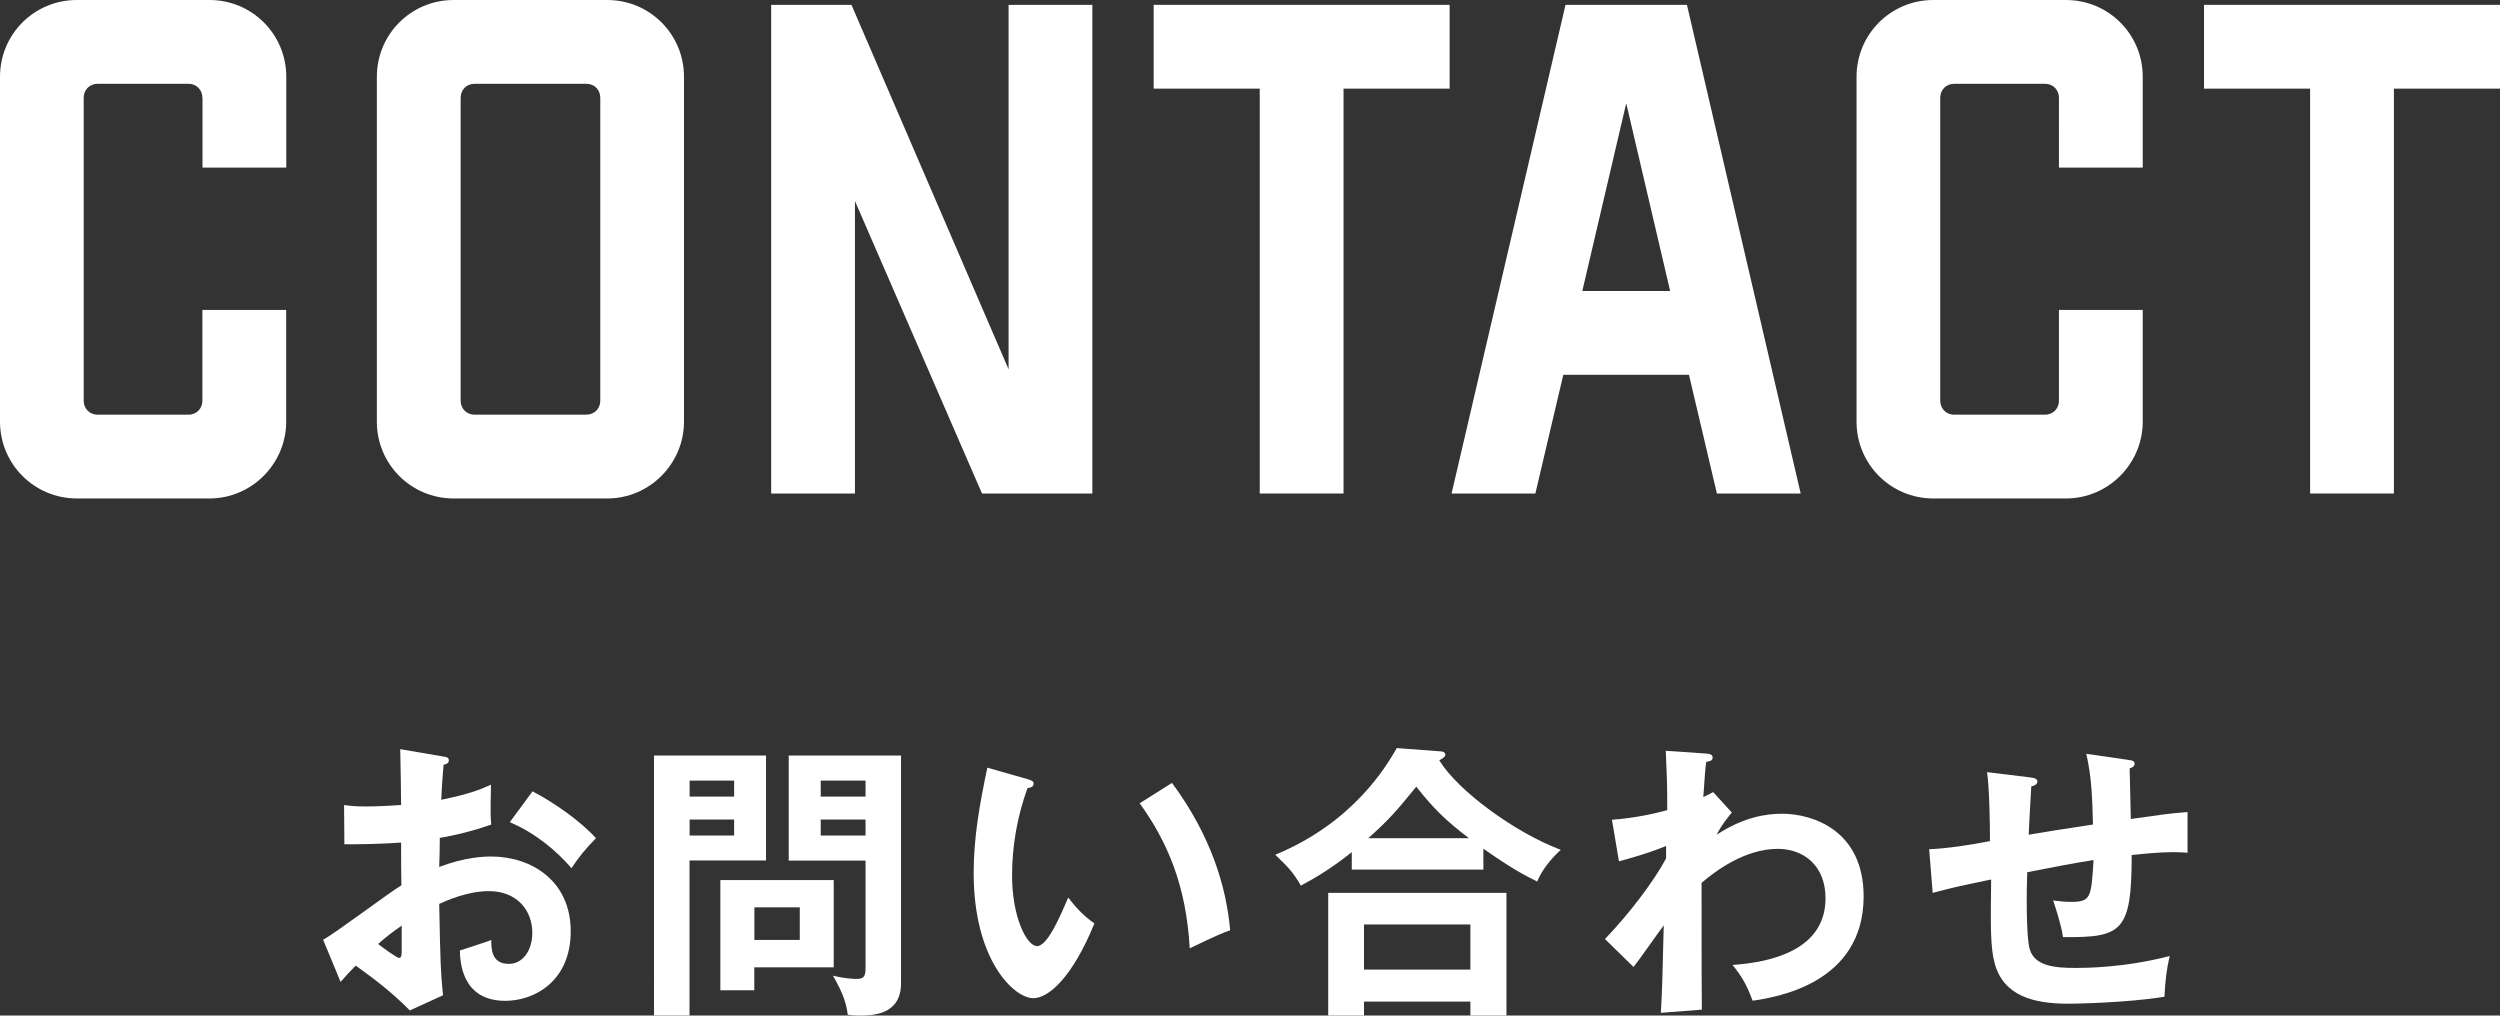
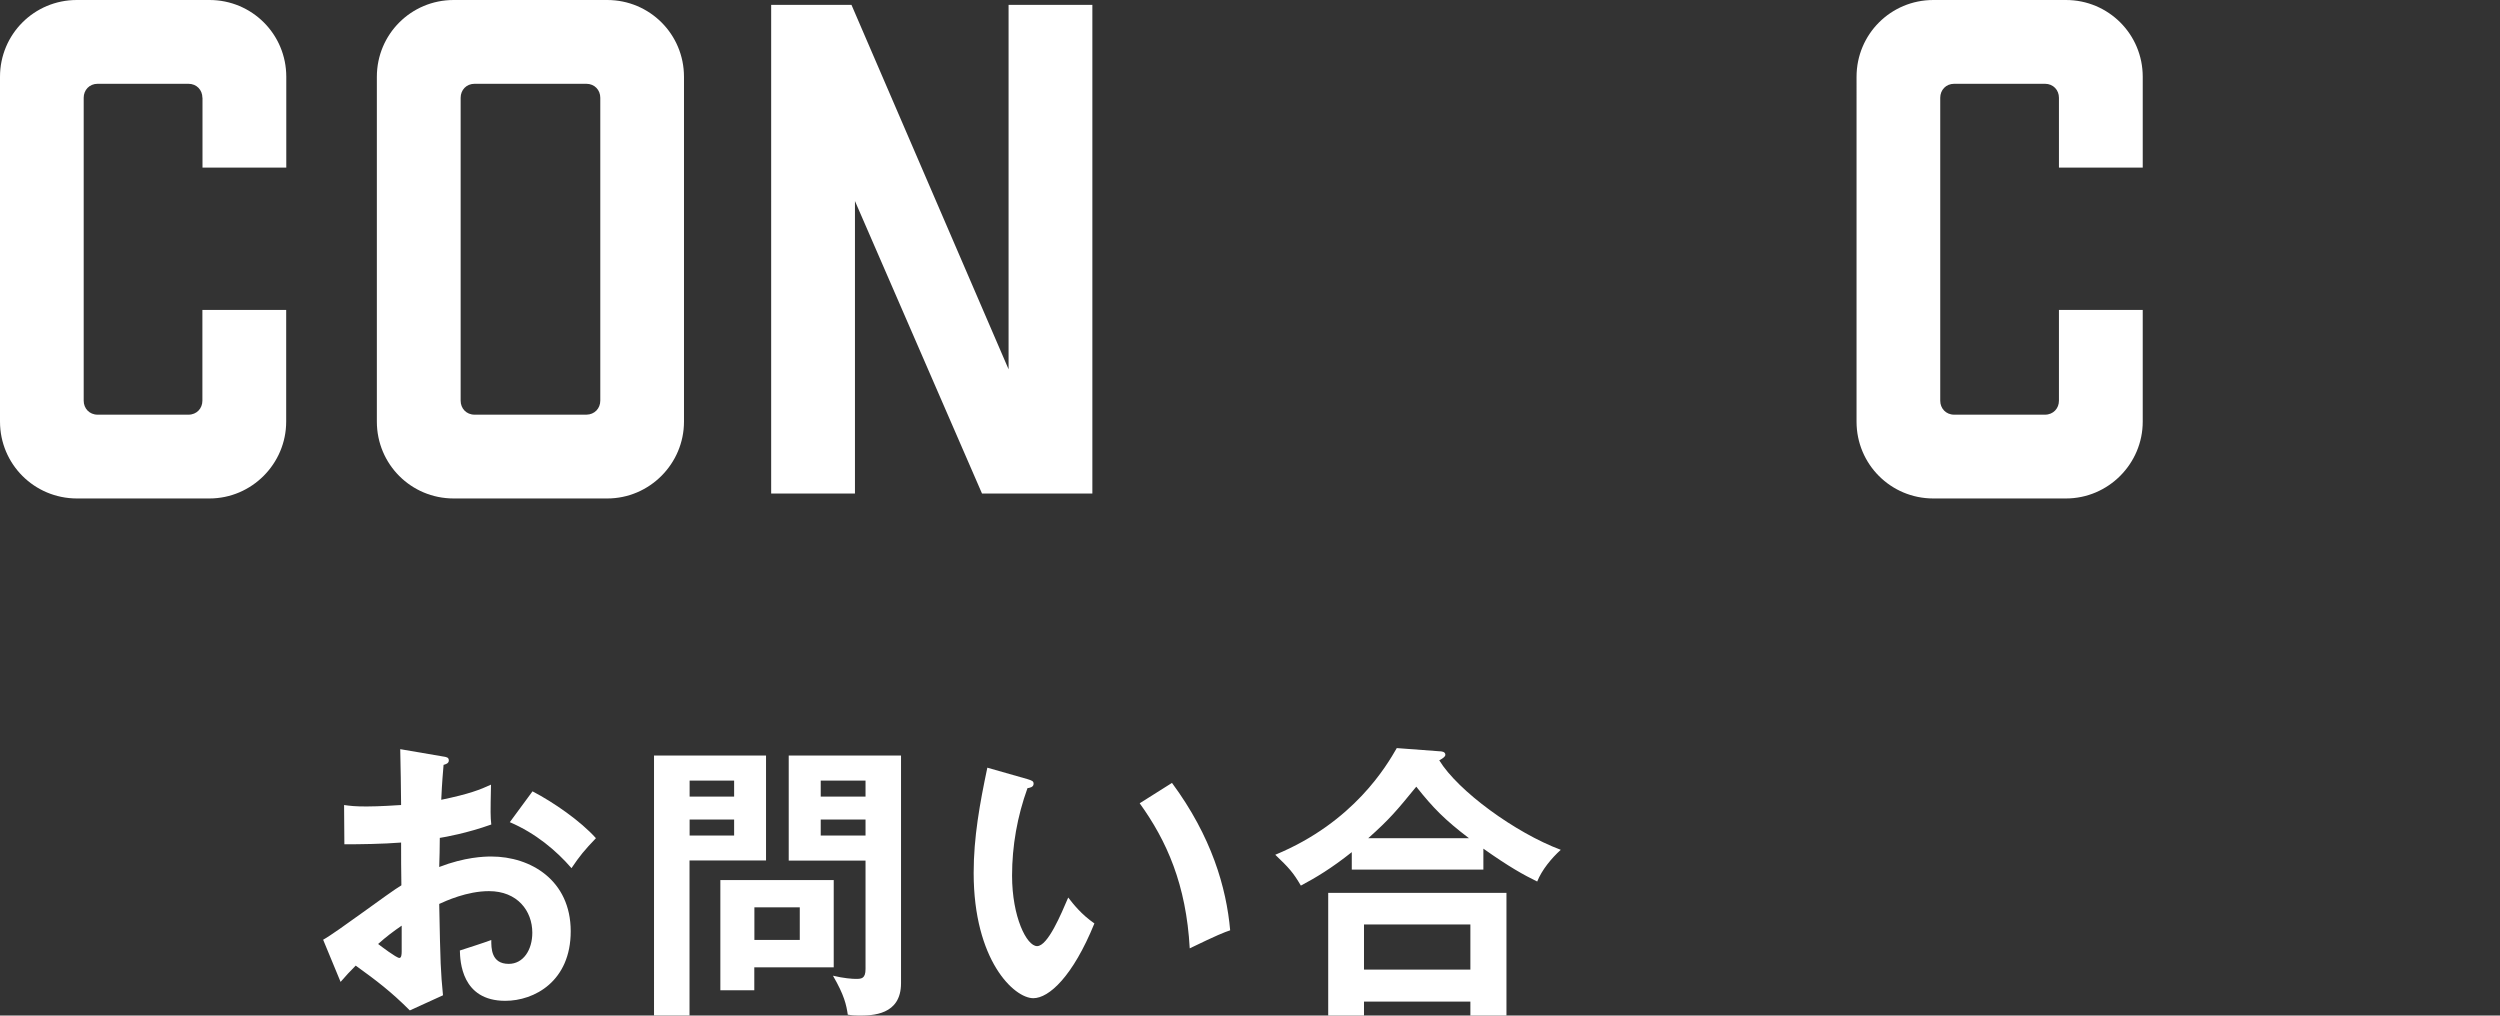
<svg xmlns="http://www.w3.org/2000/svg" version="1.1" id="contact" x="0px" y="0px" viewBox="0 0 257.79 104.72" style="enable-background:new 0 0 257.79 104.72;" xml:space="preserve">
  <rect x="0" y="0" width="257.79" height="104.72" fill="#333333" stroke="none" />
  <style type="text/css">
	.st0{fill:#FFFFFF;}
</style>
  <g>
    <g>
      <g>
        <path class="st0" d="M20.87,10.08c0-0.79-0.58-1.44-1.44-1.44h-9.36c-0.86,0-1.44,0.65-1.44,1.44v31.24     c0,0.79,0.58,1.44,1.44,1.44h9.36c0.86,0,1.44-0.65,1.44-1.44v-9.36h8.64v11.52c0,4.32-3.53,7.92-7.92,7.92H7.92     C3.53,51.39,0,47.86,0,43.47V7.92C0,3.53,3.53,0,7.92,0h13.68c4.39,0,7.92,3.53,7.92,7.92v9.36h-8.64V10.08z" />
        <path class="st0" d="M46.78,0h15.83c4.39,0,7.92,3.53,7.92,7.92v35.56c0,4.32-3.53,7.92-7.92,7.92H46.78     c-4.39,0-7.92-3.53-7.92-7.92V7.92C38.86,3.53,42.39,0,46.78,0z M61.9,41.31V10.08c0-0.79-0.58-1.44-1.44-1.44H48.94     c-0.86,0-1.44,0.65-1.44,1.44v31.24c0,0.79,0.58,1.44,1.44,1.44h11.52C61.32,42.75,61.9,42.11,61.9,41.31z" />
        <path class="st0" d="M112.63,50.89h-11.37l-13.1-30.16v30.16h-8.64V0.5h8.28L104,38.08V0.5h8.64V50.89z" />
-         <path class="st0" d="M149.48,9.14h-10.94v41.75h-8.64V9.14h-10.94V0.5h30.52V9.14z" />
-         <path class="st0" d="M185.68,50.89h-8.64l-2.88-12.24h-12.96l-2.88,12.24h-8.64L161.43,0.5h12.52L185.68,50.89z M172.22,30.01     l-4.53-19.36l-4.53,19.36H172.22z" />
        <path class="st0" d="M212.31,10.08c0-0.79-0.58-1.44-1.44-1.44h-9.36c-0.86,0-1.44,0.65-1.44,1.44v31.24     c0,0.79,0.58,1.44,1.44,1.44h9.36c0.86,0,1.44-0.65,1.44-1.44v-9.36h8.64v11.52c0,4.32-3.53,7.92-7.92,7.92h-13.67     c-4.39,0-7.92-3.53-7.92-7.92V7.92c0-4.39,3.53-7.92,7.92-7.92h13.67c4.39,0,7.92,3.53,7.92,7.92v9.36h-8.64V10.08z" />
-         <path class="st0" d="M257.79,9.14h-10.94v41.75h-8.64V9.14h-10.94V0.5h30.52V9.14z" />
      </g>
    </g>
    <g>
      <g>
        <path class="st0" d="M45.65,78c0.39,0.06,0.63,0.09,0.63,0.42c0,0.3-0.33,0.39-0.54,0.45c-0.18,2.07-0.21,3-0.24,3.6     c2.91-0.6,4.02-1.05,5.13-1.56c-0.06,2.94-0.06,3.27,0.03,4.11c-2.52,0.9-4.74,1.29-5.31,1.38c0,0.48-0.03,2.55-0.06,3     c2.64-1.02,4.62-1.08,5.37-1.08c4.08,0,8.19,2.46,8.19,7.71c0,5.16-3.75,7.17-6.75,7.17c-4.53,0-4.65-4.11-4.68-5.19     c0.57-0.18,2.52-0.81,3.24-1.08c0,0.81-0.03,2.46,1.8,2.46c1.5,0,2.43-1.44,2.43-3.21c0-2.25-1.53-4.29-4.47-4.29     c-2.28,0-4.47,1.02-5.13,1.32c0.12,6.24,0.15,6.93,0.39,9.42l-3.42,1.56c-1.95-1.95-3.42-3.06-5.58-4.62     c-0.63,0.63-0.96,0.99-1.56,1.68l-1.8-4.35c1.38-0.75,6.84-4.89,8.07-5.61c-0.03-1.47-0.03-2.94-0.03-4.41     c-1.89,0.15-4.23,0.18-5.85,0.18l-0.03-4.05c0.63,0.09,1.11,0.15,2.31,0.15c1.32,0,3.12-0.12,3.57-0.15     c0-1.38-0.06-4.26-0.09-5.76L45.65,78z M38.99,97.34c0.27,0.21,1.89,1.44,2.19,1.44c0.21,0,0.24-0.36,0.24-0.66v-2.67     C40.55,96.05,39.86,96.56,38.99,97.34z M54.91,81.6c2.19,1.14,4.95,3.06,6.54,4.83c-1.2,1.26-1.65,1.8-2.52,3.09     c-1.56-1.8-3.69-3.6-6.36-4.74L54.91,81.6z" />
        <path class="st0" d="M78.99,77.91v10.82h-7.89v15.98h-3.66V77.91H78.99z M75.7,82.14v-1.65h-4.59v1.65H75.7z M71.11,84.51v1.65     h4.59v-1.65H71.11z M77.79,102.11h-3.51V90.75h11.69v9h-8.19V102.11z M82.47,96.92v-3.36h-4.68v3.36H82.47z M92.91,77.91v23.48     c0,3.3-2.97,3.33-4.35,3.33c-0.48,0-0.72-0.03-1.14-0.09c-0.15-1.02-0.36-2.01-1.53-4.02c1.11,0.27,2.01,0.33,2.37,0.33     c0.57,0,0.99-0.03,0.99-1.02V88.74h-7.92V77.91H92.91z M89.25,82.14v-1.65h-4.62v1.65H89.25z M84.63,84.51v1.65h4.62v-1.65H84.63     z" />
        <path class="st0" d="M105.95,80.34c0.48,0.15,0.63,0.21,0.63,0.48c0,0.36-0.42,0.42-0.63,0.45c-1.05,2.91-1.59,5.94-1.59,9.03     c0,4.23,1.5,7.26,2.58,7.26c1.11,0,2.49-3.33,3.21-5.01c0.51,0.66,1.35,1.74,2.7,2.67c-2.22,5.46-4.68,7.71-6.3,7.71     c-1.98,0-6.15-3.9-6.15-12.92c0-3.69,0.63-7.14,1.41-10.85L105.95,80.34z M120.85,80.73c4.08,5.52,5.61,10.79,6,15.2     c-0.63,0.21-1.32,0.48-4.17,1.86c-0.36-6.57-2.37-11.09-5.16-14.96L120.85,80.73z" />
        <path class="st0" d="M152.97,89.67h-13.58v-1.8c-2.07,1.65-3.72,2.64-5.25,3.45c-0.81-1.38-1.23-1.83-2.64-3.18     c8.13-3.36,11.51-9.23,12.53-11l4.41,0.33c0.18,0,0.6,0.03,0.6,0.36c0,0.21-0.3,0.39-0.63,0.57c1.92,3.15,7.83,7.47,12.53,9.23     c-0.96,0.87-1.95,2.07-2.43,3.27c-1.41-0.69-2.88-1.5-5.55-3.39V89.67z M140.65,103.28v1.44h-3.69V92.07h18.38v12.65h-3.72v-1.44     H140.65z M151.62,99.98v-4.65h-10.97v4.65H151.62z M151.47,86.43c-2.52-1.92-3.69-3.12-5.43-5.31c-2.01,2.46-2.73,3.33-4.95,5.31     H151.47z" />
-         <path class="st0" d="M178.58,83.79c-0.06,0.06-1.08,1.26-1.56,2.28c2.79-1.83,5.13-2.16,6.72-2.16c3.3,0,8.43,1.8,8.43,8.52     c0,9.08-9.21,10.43-11.45,10.76c-0.63-1.74-1.2-2.61-2.07-3.69c4.08-0.27,9.59-1.59,9.59-6.87c0-3.42-2.31-5.1-4.92-5.1     c-3.42,0-6.51,2.34-7.86,3.51c0,9.44,0,10.49,0.03,13.07l-4.23,0.33c0.15-2.58,0.15-3.27,0.3-9.02     c-0.51,0.66-2.64,3.72-3.12,4.29l-2.94-2.88c2.55-2.67,5.01-5.91,6.3-8.31v-1.29c-1.95,0.81-3.81,1.29-4.86,1.59l-0.72-4.29     c2.52-0.18,4.74-0.72,5.7-0.99c0-2.85-0.03-3.18-0.15-6.12l3.93,0.27c0.51,0.03,0.9,0.06,0.9,0.42s-0.33,0.39-0.66,0.45     c-0.09,0.69-0.15,1.29-0.3,3.63c0.27-0.12,0.45-0.21,1.02-0.51L178.58,83.79z" />
-         <path class="st0" d="M219.48,78.36c0.48,0.06,0.63,0.15,0.63,0.39c0,0.33-0.33,0.42-0.51,0.48c0,0.09,0.12,4.77,0.12,5.22     c3.39-0.48,3.75-0.54,5.85-0.72v4.2c-0.42-0.03-0.81-0.06-1.44-0.06c-1.47,0-3.24,0.18-4.32,0.3c0,7.92-0.99,8.52-7.08,8.46     c-0.18-1.29-0.84-3.24-1.02-3.78c0.66,0.09,1.26,0.15,1.83,0.15c2.07,0,2.1-0.45,2.34-4.32c-2.25,0.36-4.56,0.81-6.84,1.26     c-0.06,1.41-0.15,6.6,0.27,7.98c0.54,1.74,2.7,1.89,4.71,1.89c0.87,0,5.01,0,9.71-1.23c-0.3,1.29-0.45,2.4-0.54,4.2     c-4.02,0.66-9.74,0.72-9.86,0.72c-3.63,0-6.72-0.78-7.65-4.17c-0.45-1.68-0.42-3.93-0.36-8.64c-3.75,0.78-3.96,0.84-6.03,1.38     l-0.36-4.5c1.8-0.06,4.47-0.48,6.27-0.84c0-1.68-0.06-5.46-0.3-7.11l4.41,0.54c0.42,0.06,0.78,0.09,0.78,0.45     c0,0.3-0.45,0.45-0.63,0.48c-0.06,0.81-0.24,4.26-0.27,4.98c1.65-0.27,3.78-0.63,6.63-1.05c-0.06-2.43-0.12-4.89-0.69-7.29     L219.48,78.36z" />
      </g>
    </g>
  </g>
</svg>